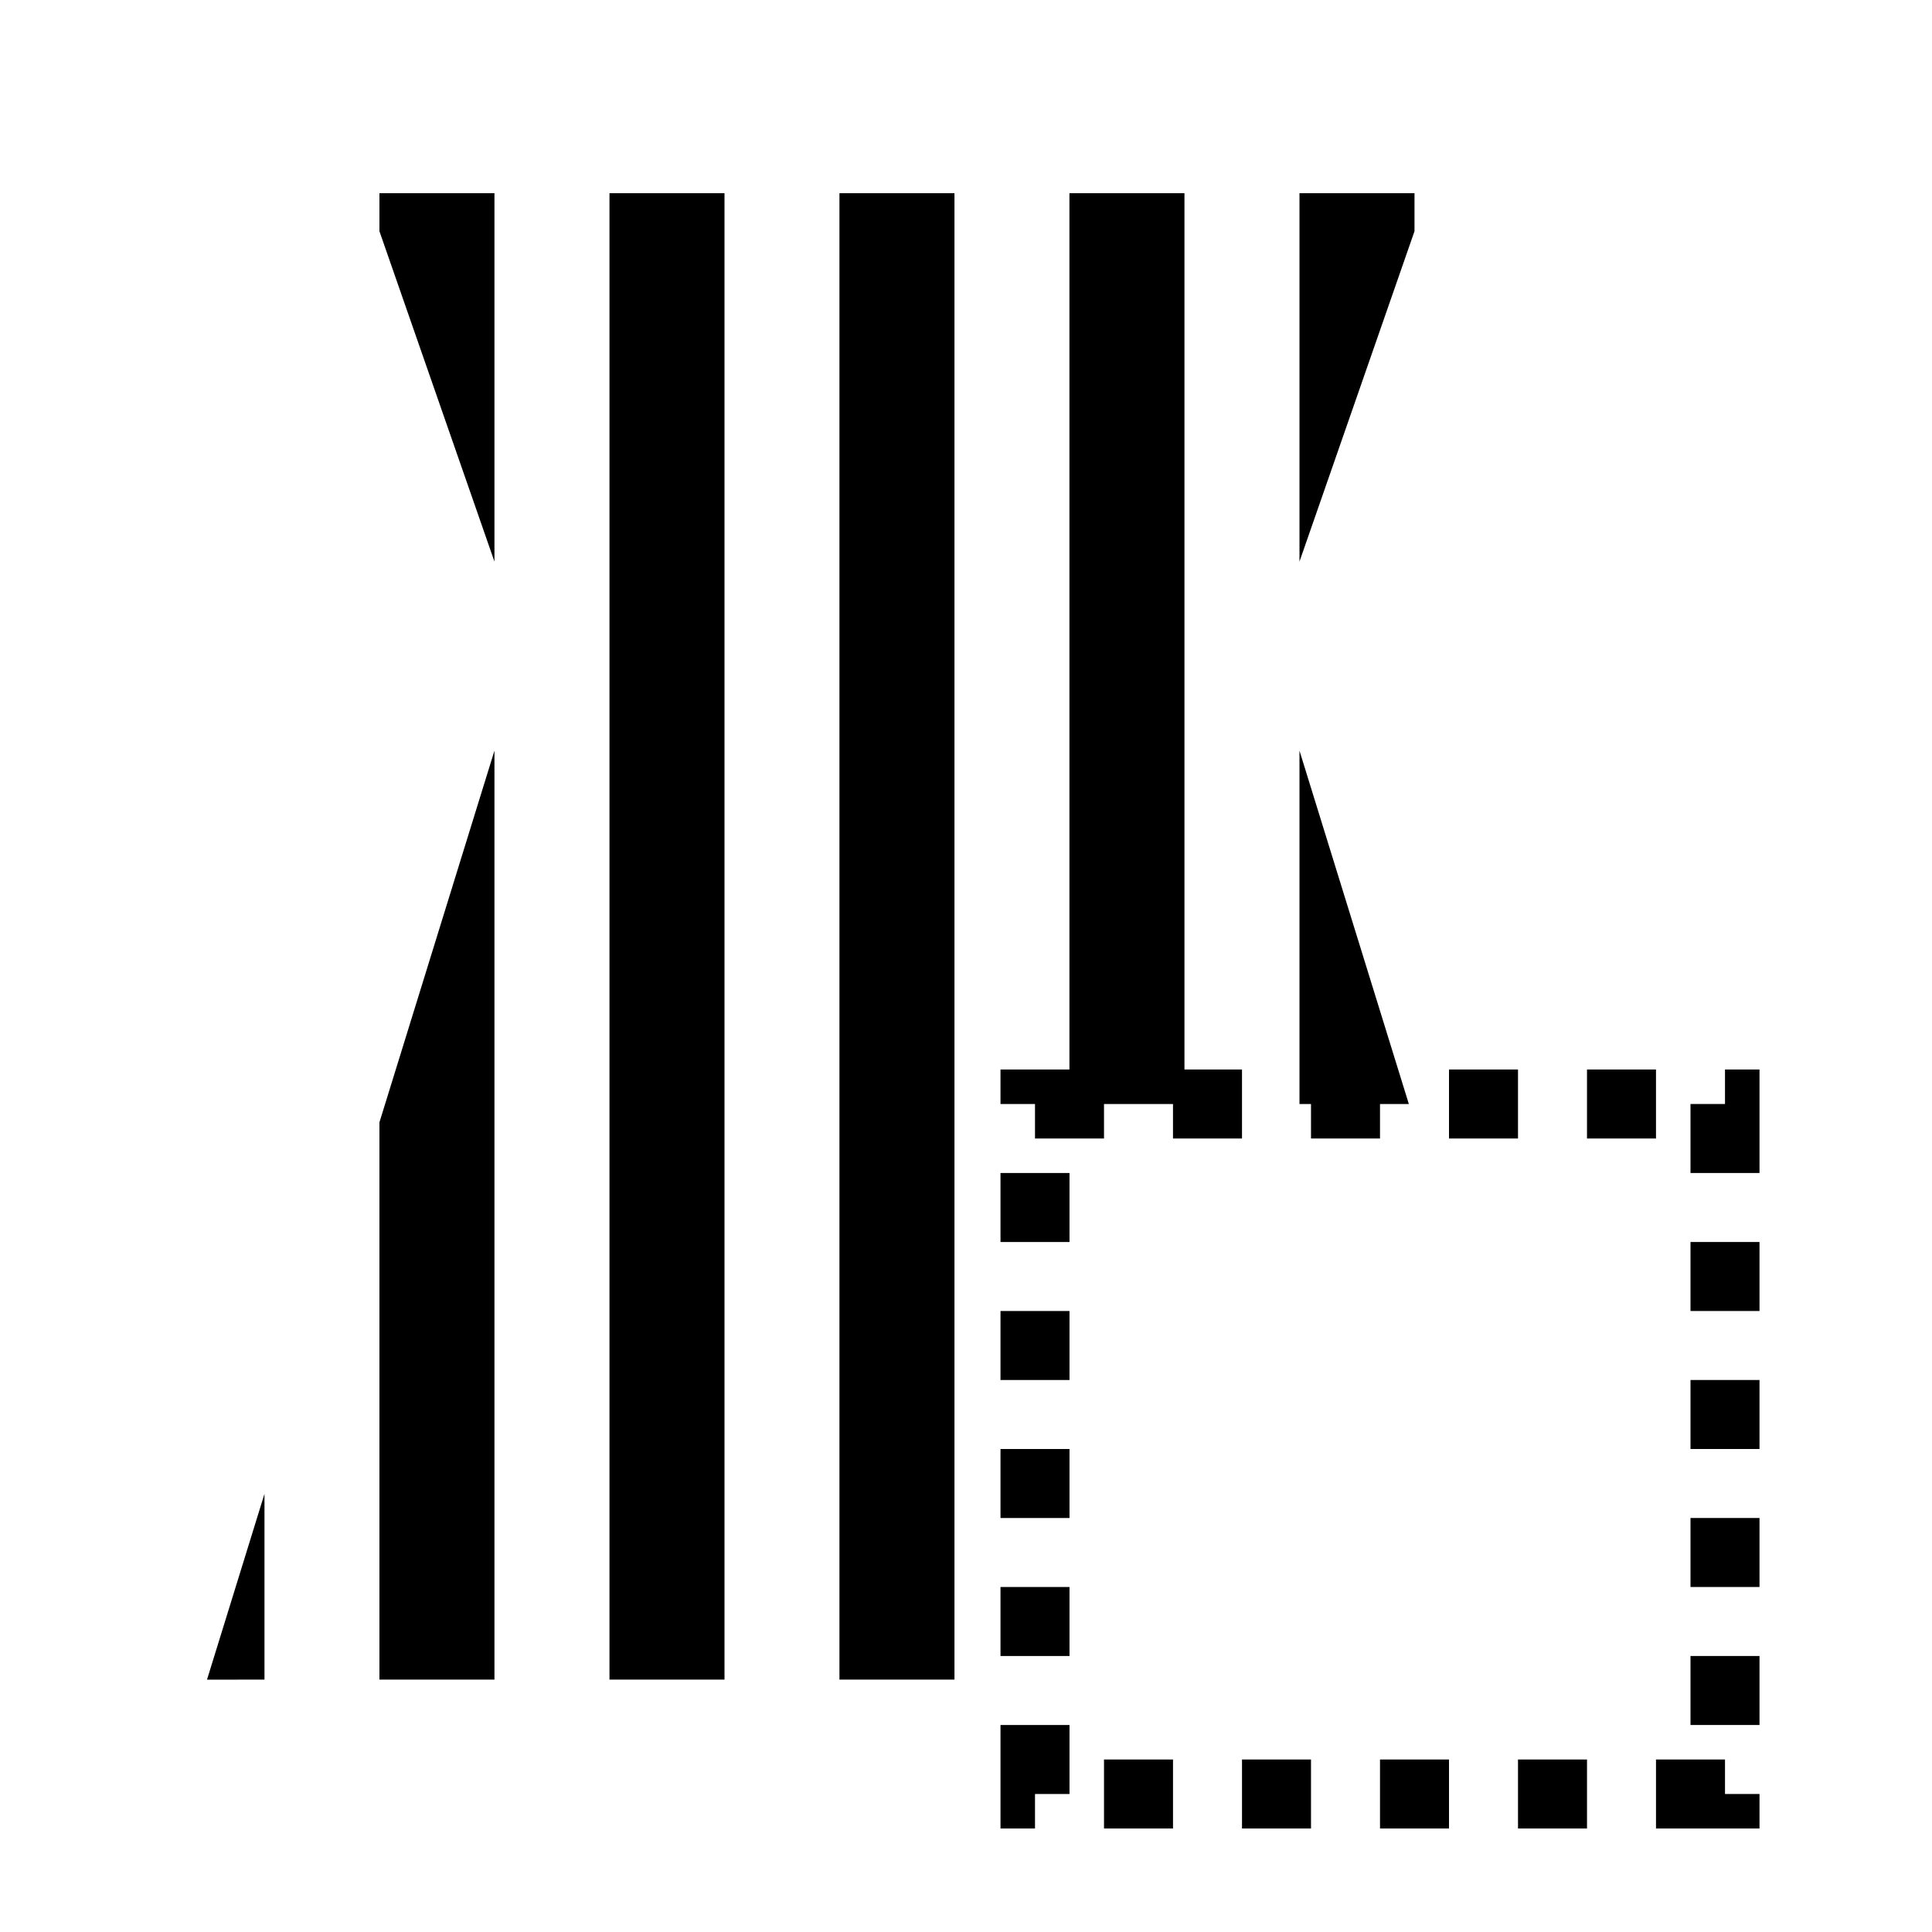
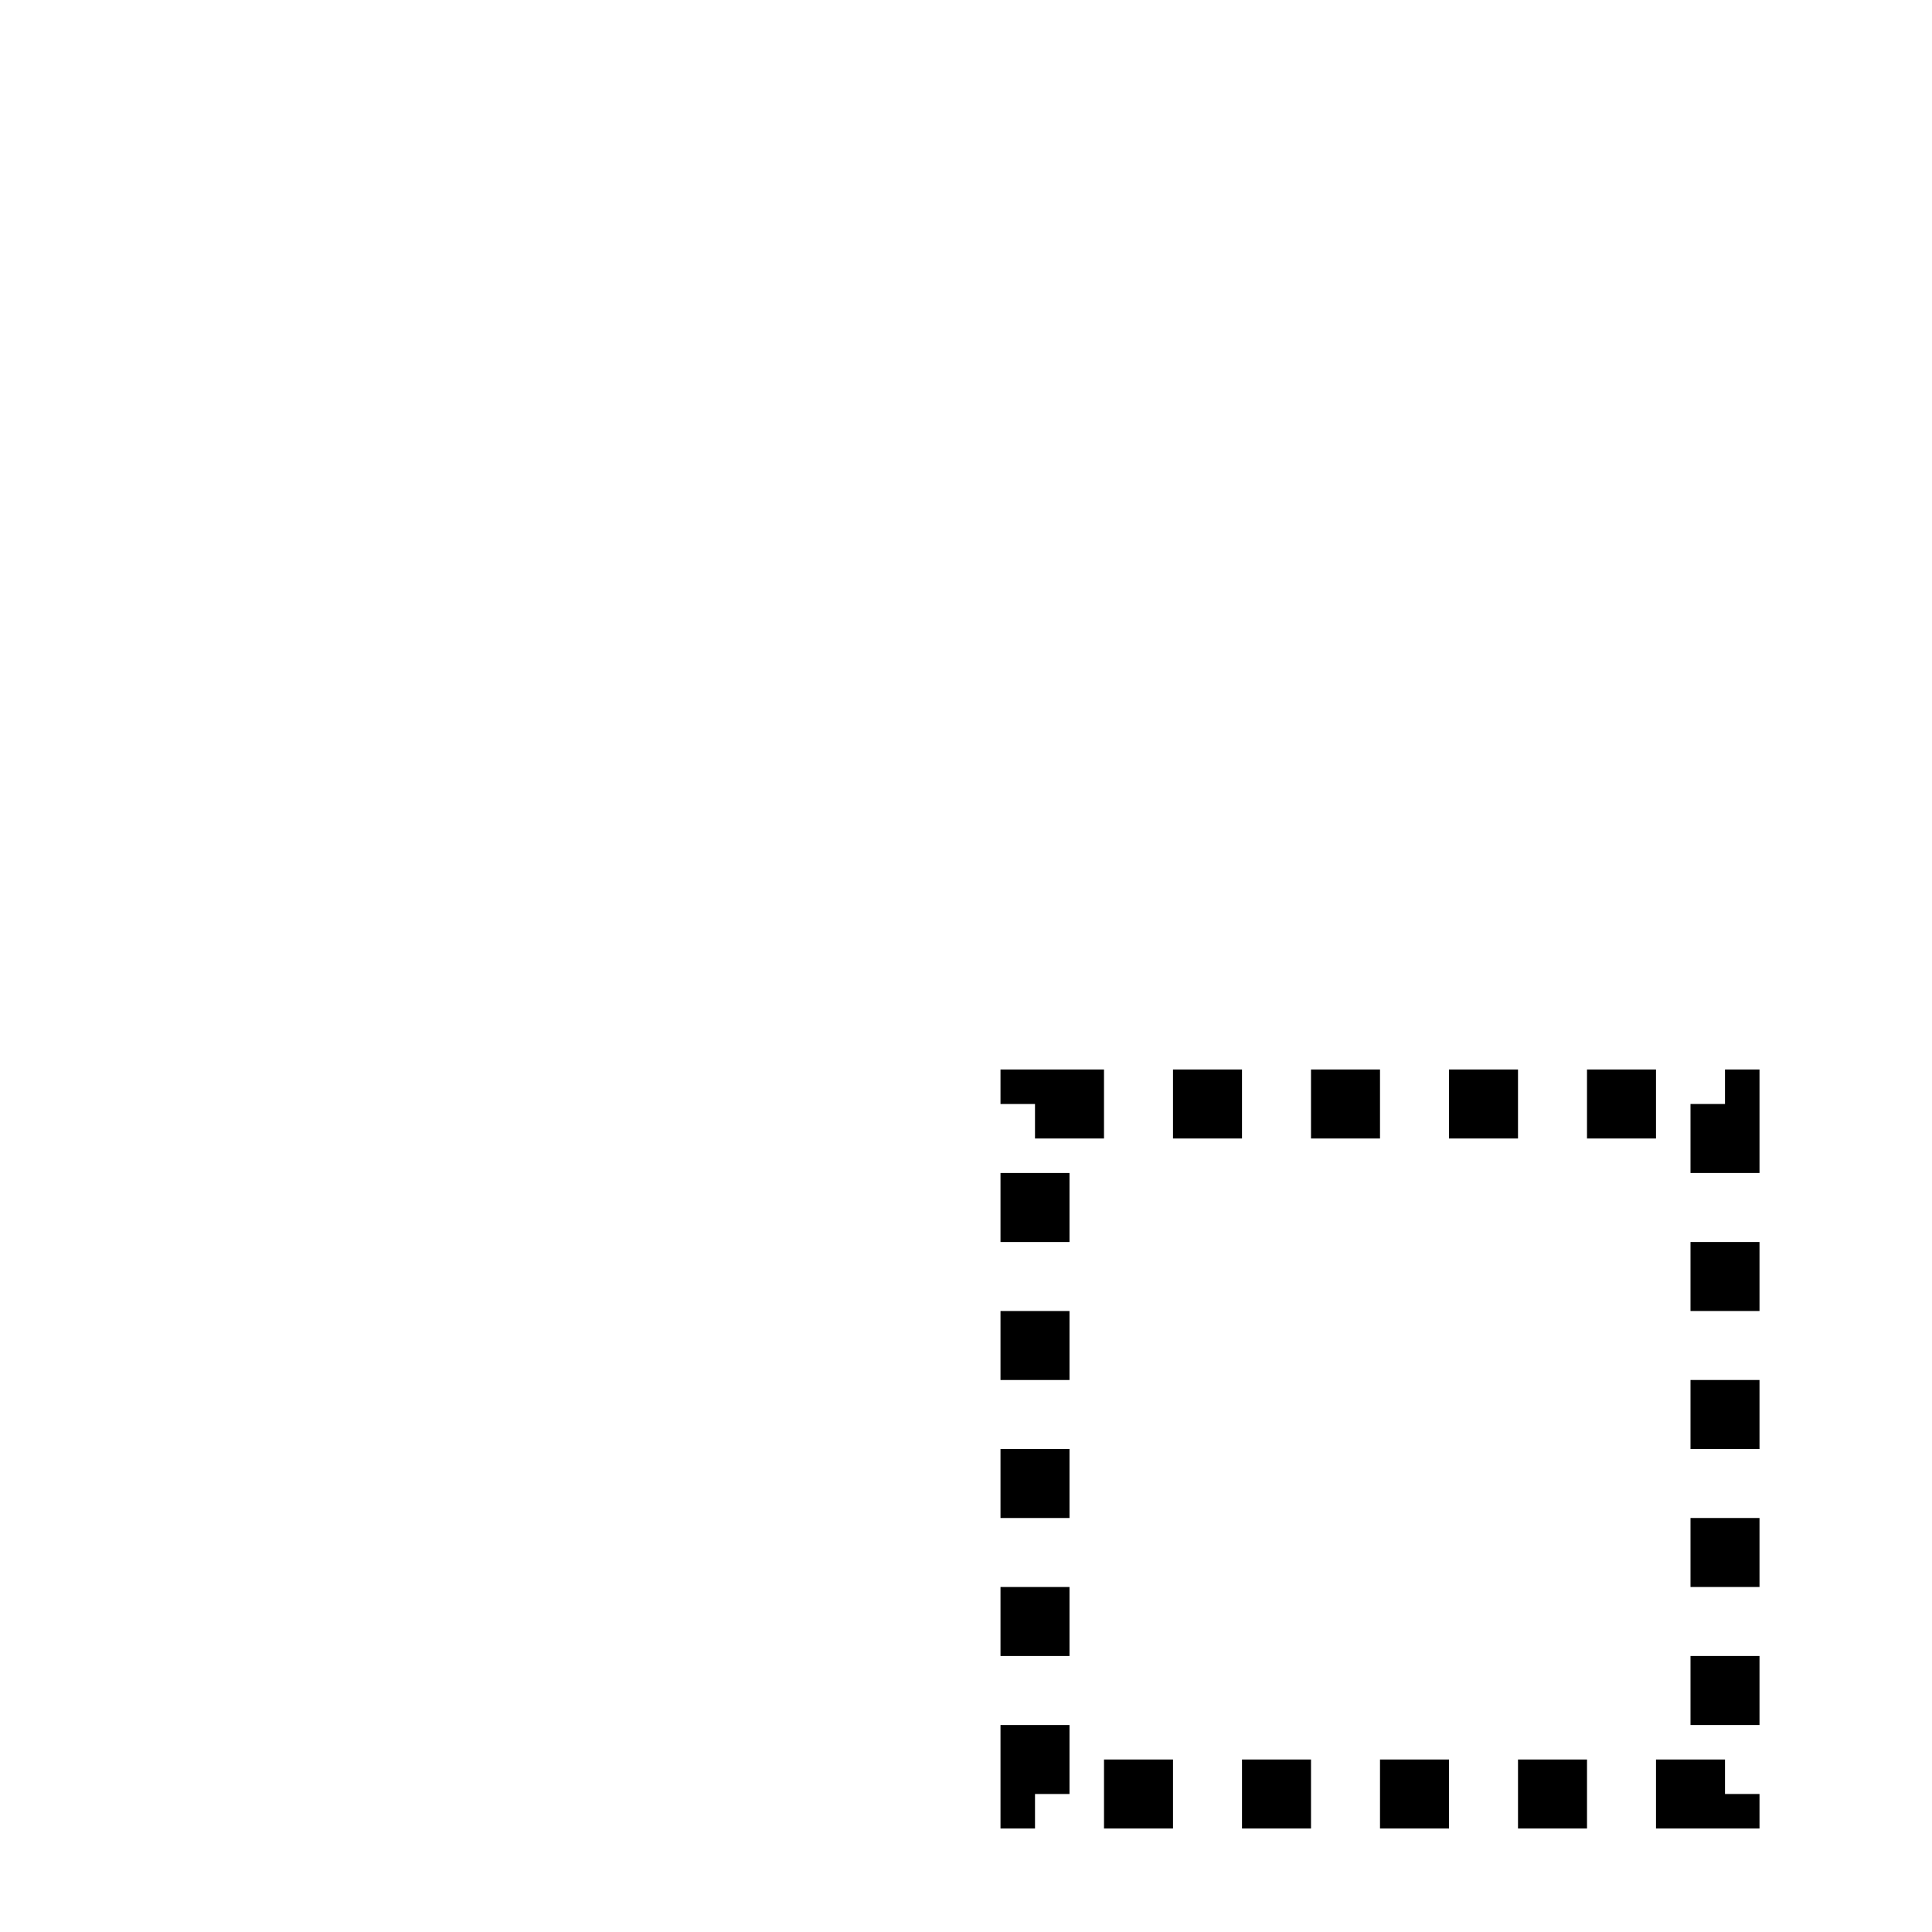
<svg xmlns="http://www.w3.org/2000/svg" width="30px" height="30px" viewBox="0 0 28 28" version="1.1">
  <title>support_blocker</title>
  <desc>Created with Sketch.</desc>
  <g id="support_blocker" stroke="none" stroke-width="1" fill="none" fill-rule="evenodd">
    <g id="Group-3" transform="translate(3, 2)">
      <g id="Print-as-support-Copy" fill="#000">
-         <path d="M0.833,19.65 L0.833,22.342 L0,22.343 L0.833,19.65 Z M4.166,8.879 L4.166,22.342 L2.499,22.342 L2.499,14.266 L4.166,8.879 Z M7.5,0.8 L7.5,22.342 L5.833,22.342 L5.833,0.8 L7.5,0.8 Z M10.833,0.8 L10.833,22.342 L9.166,22.342 L9.166,0.8 L10.833,0.8 Z M14.166,0.8 L14.166,14 L12.499,14 L12.499,0.8 L14.166,0.8 Z M15.833,8.879 L17.418,14 L15.833,14 L15.833,8.879 Z M4.166,0.8 L4.166,6.139 L2.499,1.351 L2.499,0.8 L4.166,0.8 Z M17.5,0.8 L17.5,1.351 L15.833,6.139 L15.833,0.8 L17.5,0.8 Z" id="Combined-Shape" />
-       </g>
+         </g>
      <path d="M12,14 L22,14 L22,24 L12,24 L12,14 Z" id="Rectangle" stroke="#000" stroke-dasharray="1,1" />
    </g>
  </g>
</svg>